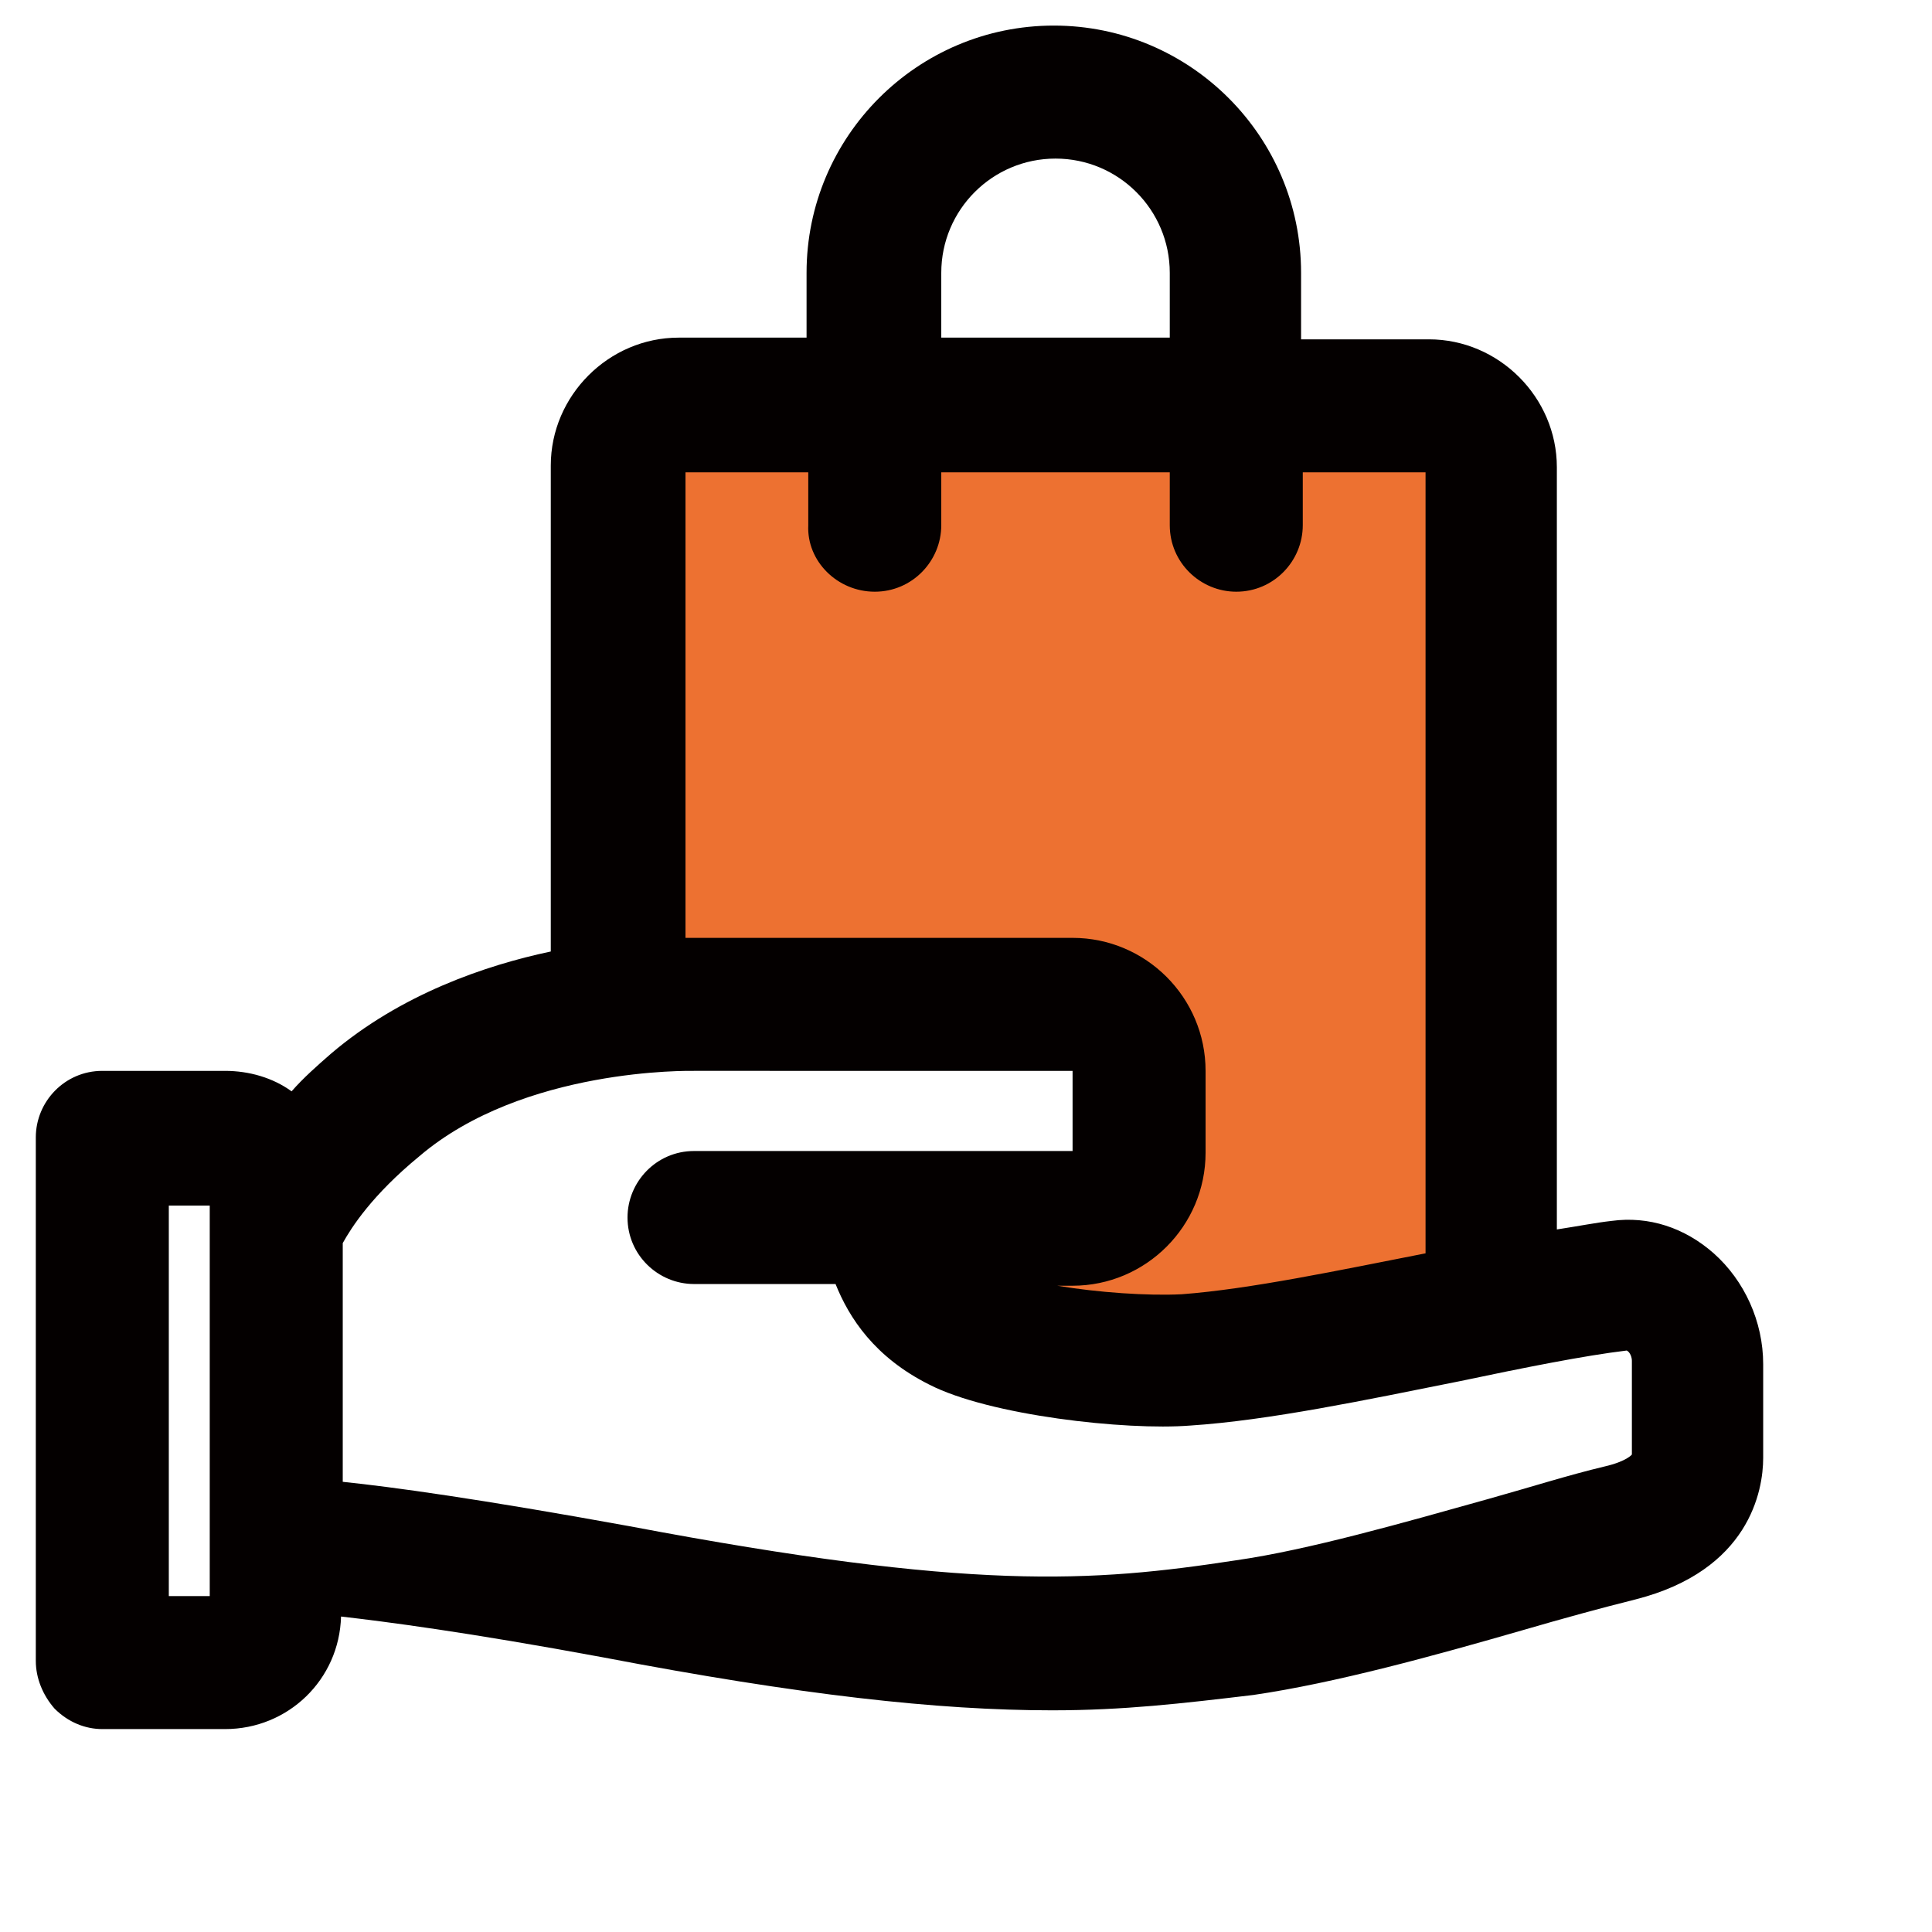
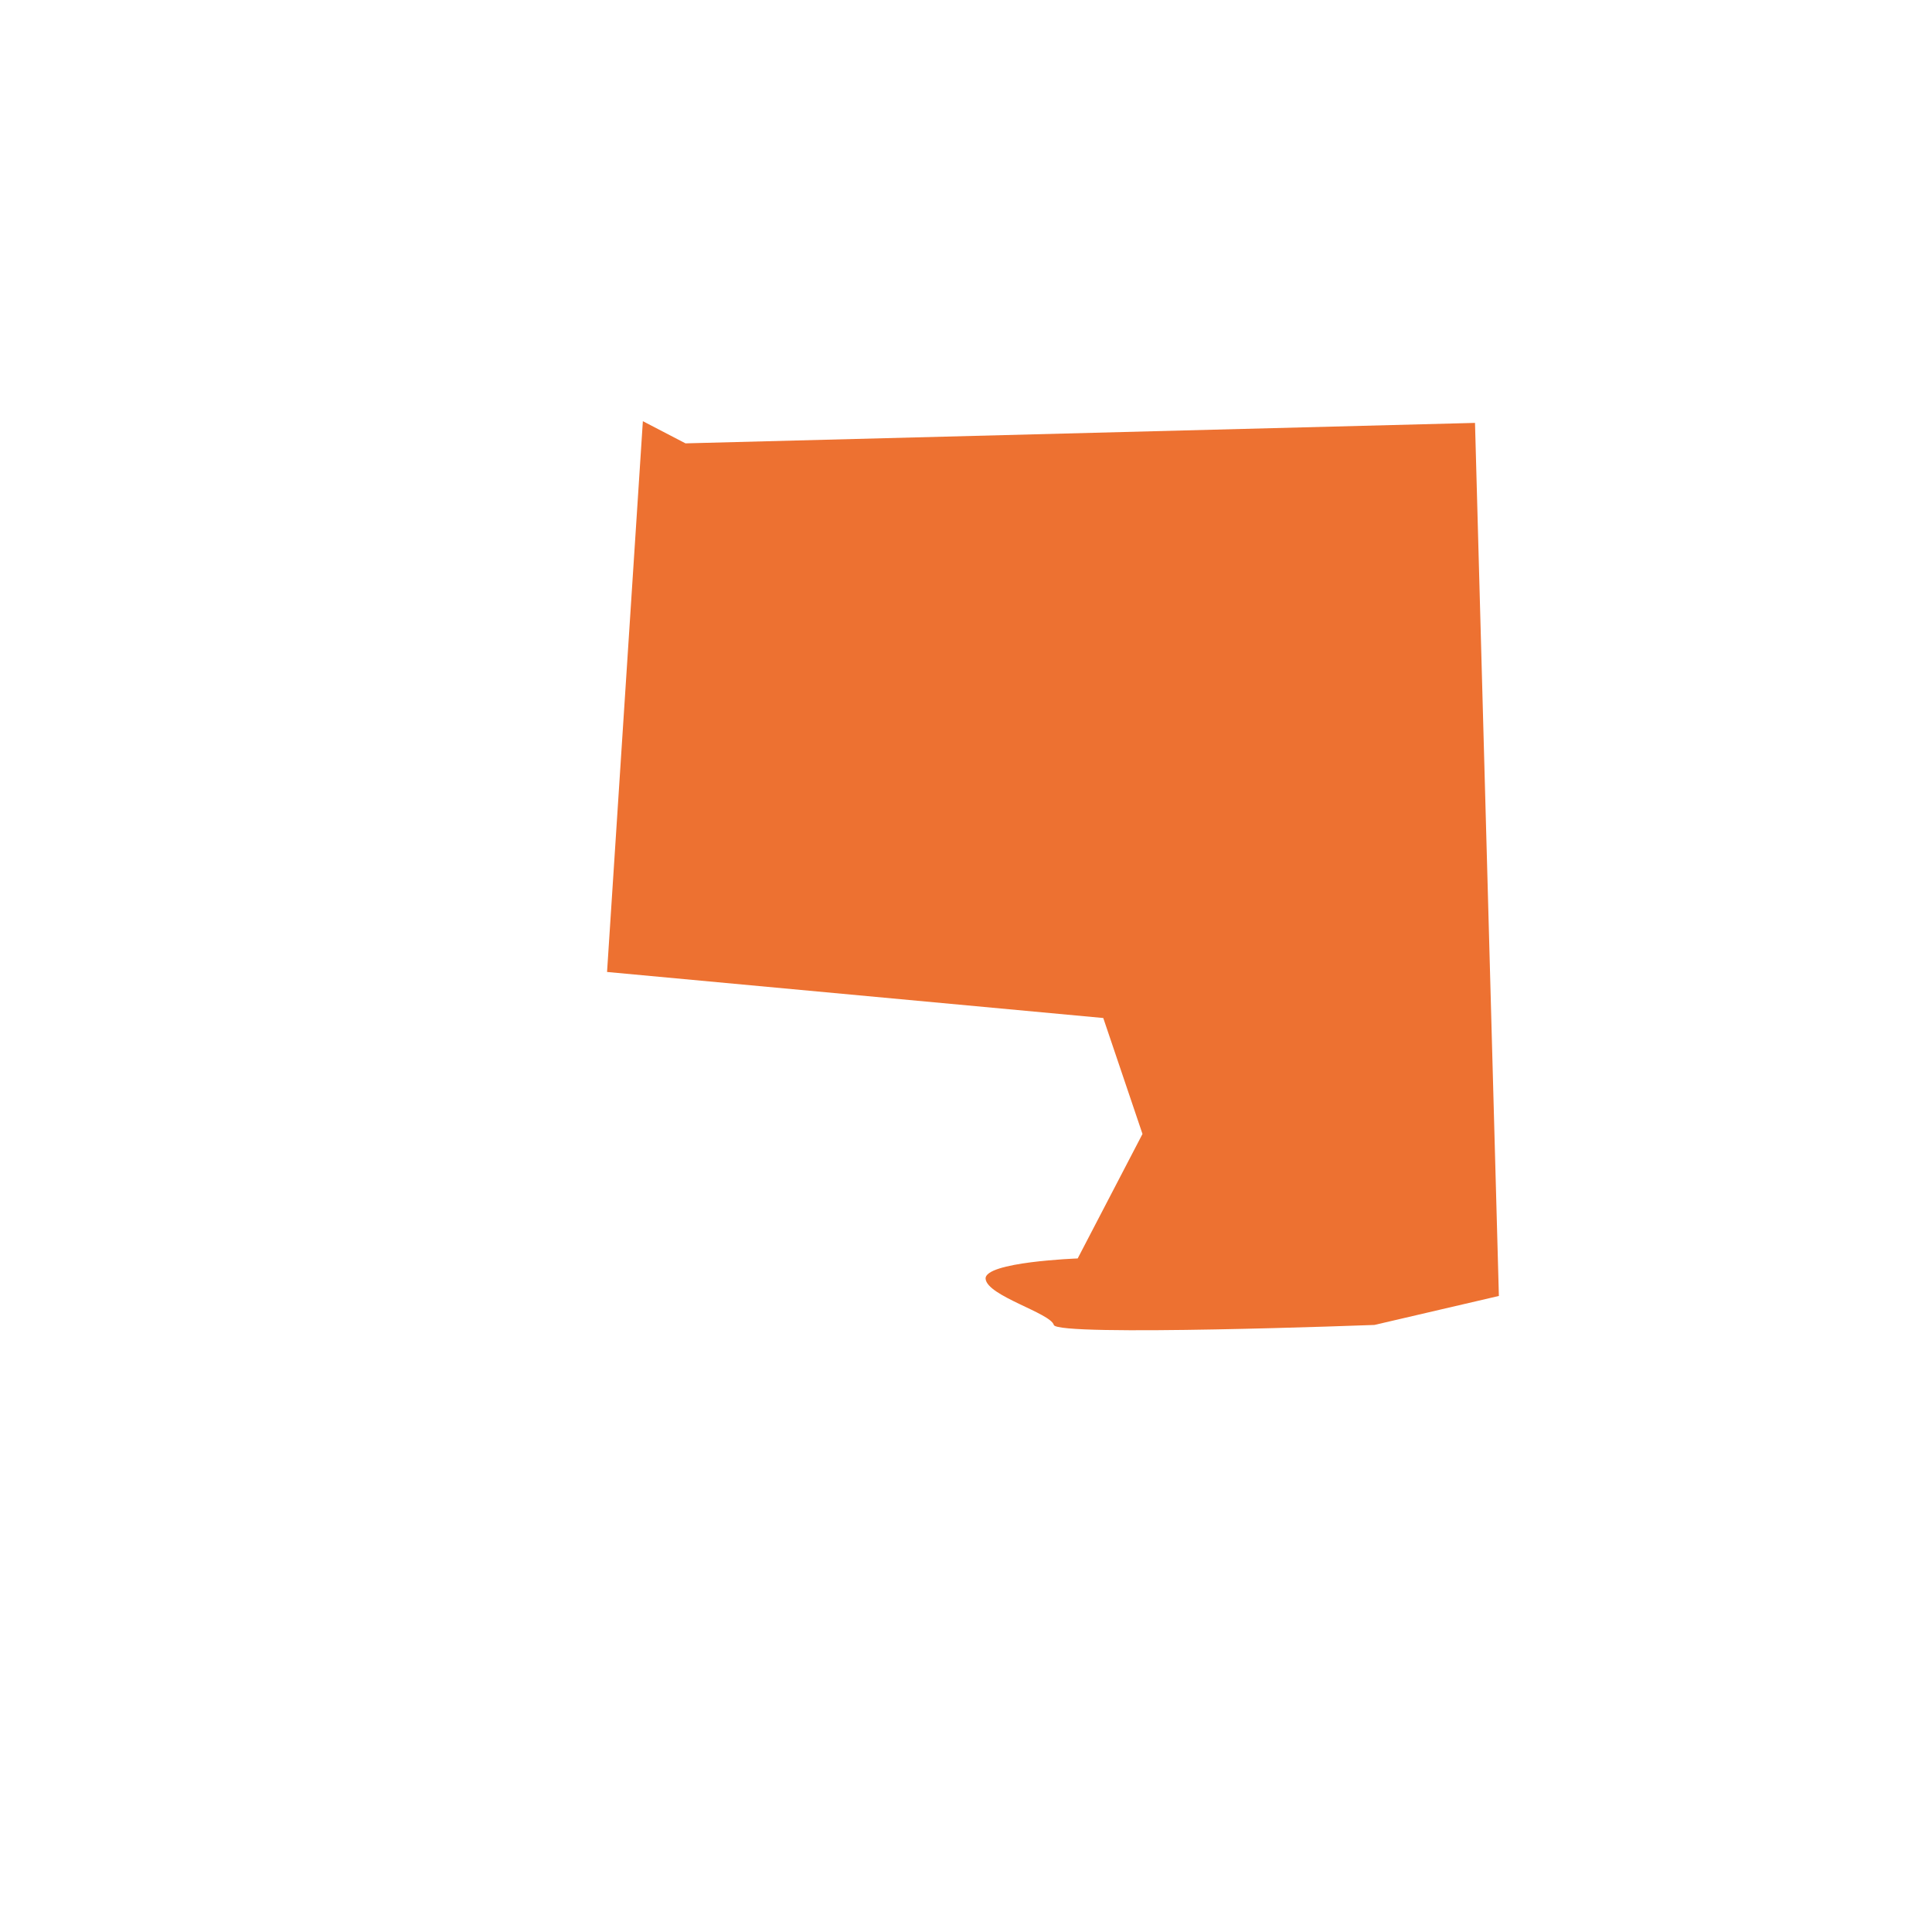
<svg xmlns="http://www.w3.org/2000/svg" version="1.1" id="레이어_1" x="0px" y="0px" viewBox="0 0 113.3 113.3" style="enable-background:new 0 0 113.3 113.3;" xml:space="preserve">
  <style type="text/css">
	.st0{fill:#ED7131;}
	.st1{fill:#040000;}
</style>
  <g>
    <path class="st0" d="M37.7,24.7L35.6,57l29.1,2.7l2.3,6.8l-3.8,7.3c0,0-5.5,0.2-5.4,1.2s3.8,2,4,2.7s18.8,0,18.8,0l7.3-1.7   l-1.4-51.2l-46.3,1.2L37.7,24.7z" />
-     <path class="st1" d="M100.5,73.5c-1.7-1.5-3.8-2.2-6-1.9c-0.9,0.1-1.9,0.3-3.2,0.5V27.4c0-4.1-3.4-7.5-7.5-7.5h-7.5V16   c0-8-6.5-14.5-14.5-14.5S47.3,8,47.3,16v3.8h-7.5c-4.1,0-7.5,3.4-7.5,7.5v28.5c-3.8,0.8-8.8,2.5-12.9,6c-0.8,0.7-1.6,1.4-2.3,2.2   c-1.1-0.8-2.5-1.2-3.9-1.2H6c-2.2,0-3.9,1.8-3.9,3.9v30.7c0,1,0.4,2,1.1,2.8C4,101,5,101.4,6,101.4h7.2c3.7,0,6.7-2.9,6.8-6.6   c2.6,0.3,7.3,0.9,15.4,2.4c11.5,2.2,19.6,3.1,26.3,3.1c4.2,0,7.6-0.4,11.8-0.9c4.8-0.7,10.6-2.3,15.8-3.8c2.4-0.7,4.6-1.3,6.6-1.8   c6.7-1.7,7.5-6.4,7.5-8.3v-5.5C103.4,77.5,102.3,75.1,100.5,73.5z M55.2,19.9V16c0-3.7,3-6.7,6.7-6.7c3.7,0,6.7,3,6.7,6.7v3.8H55.2   z M51.3,34.7c2.2,0,3.9-1.8,3.9-3.9v-3.1h13.4v3.1c0,2.2,1.8,3.9,3.9,3.9c2.2,0,3.9-1.8,3.9-3.9v-3.1h7.2v45.8   c-5.1,1-10.3,2.1-14.3,2.4c-2,0.1-4.9-0.1-7.3-0.5h0.9c4.3,0,7.8-3.5,7.8-7.8v-4.8c0-4.3-3.5-7.8-7.8-7.8l-22.1,0   c-0.1,0-0.3,0-0.6,0V27.7h7.2v3.1C47.3,32.9,49.1,34.7,51.3,34.7z M62.9,62.8l0,4.7H40.7c-2.2,0-3.9,1.8-3.9,3.9   c0,2.2,1.8,3.9,3.9,3.9h8.3c0.8,2,2.3,4.3,5.5,5.9c3.5,1.8,11.5,2.7,15.3,2.4c4.6-0.3,10.3-1.5,15.8-2.6c3.8-0.8,7.3-1.5,9.8-1.8   c0.2,0.1,0.3,0.4,0.3,0.6l0,5.5l0,0c0,0-0.3,0.4-1.6,0.7c-2.1,0.5-4.3,1.2-6.8,1.9c-5,1.4-10.6,3-14.8,3.6   C64,92.8,57,93.3,36.9,89.5c-8.8-1.6-13.9-2.3-16.8-2.6v-14c0.5-0.9,1.7-2.8,4.5-5.1c6.1-5.2,15.9-5,16.1-5L62.9,62.8z M12.3,70.7   v22.9H9.9V70.7H12.3z" />
  </g>
</svg>